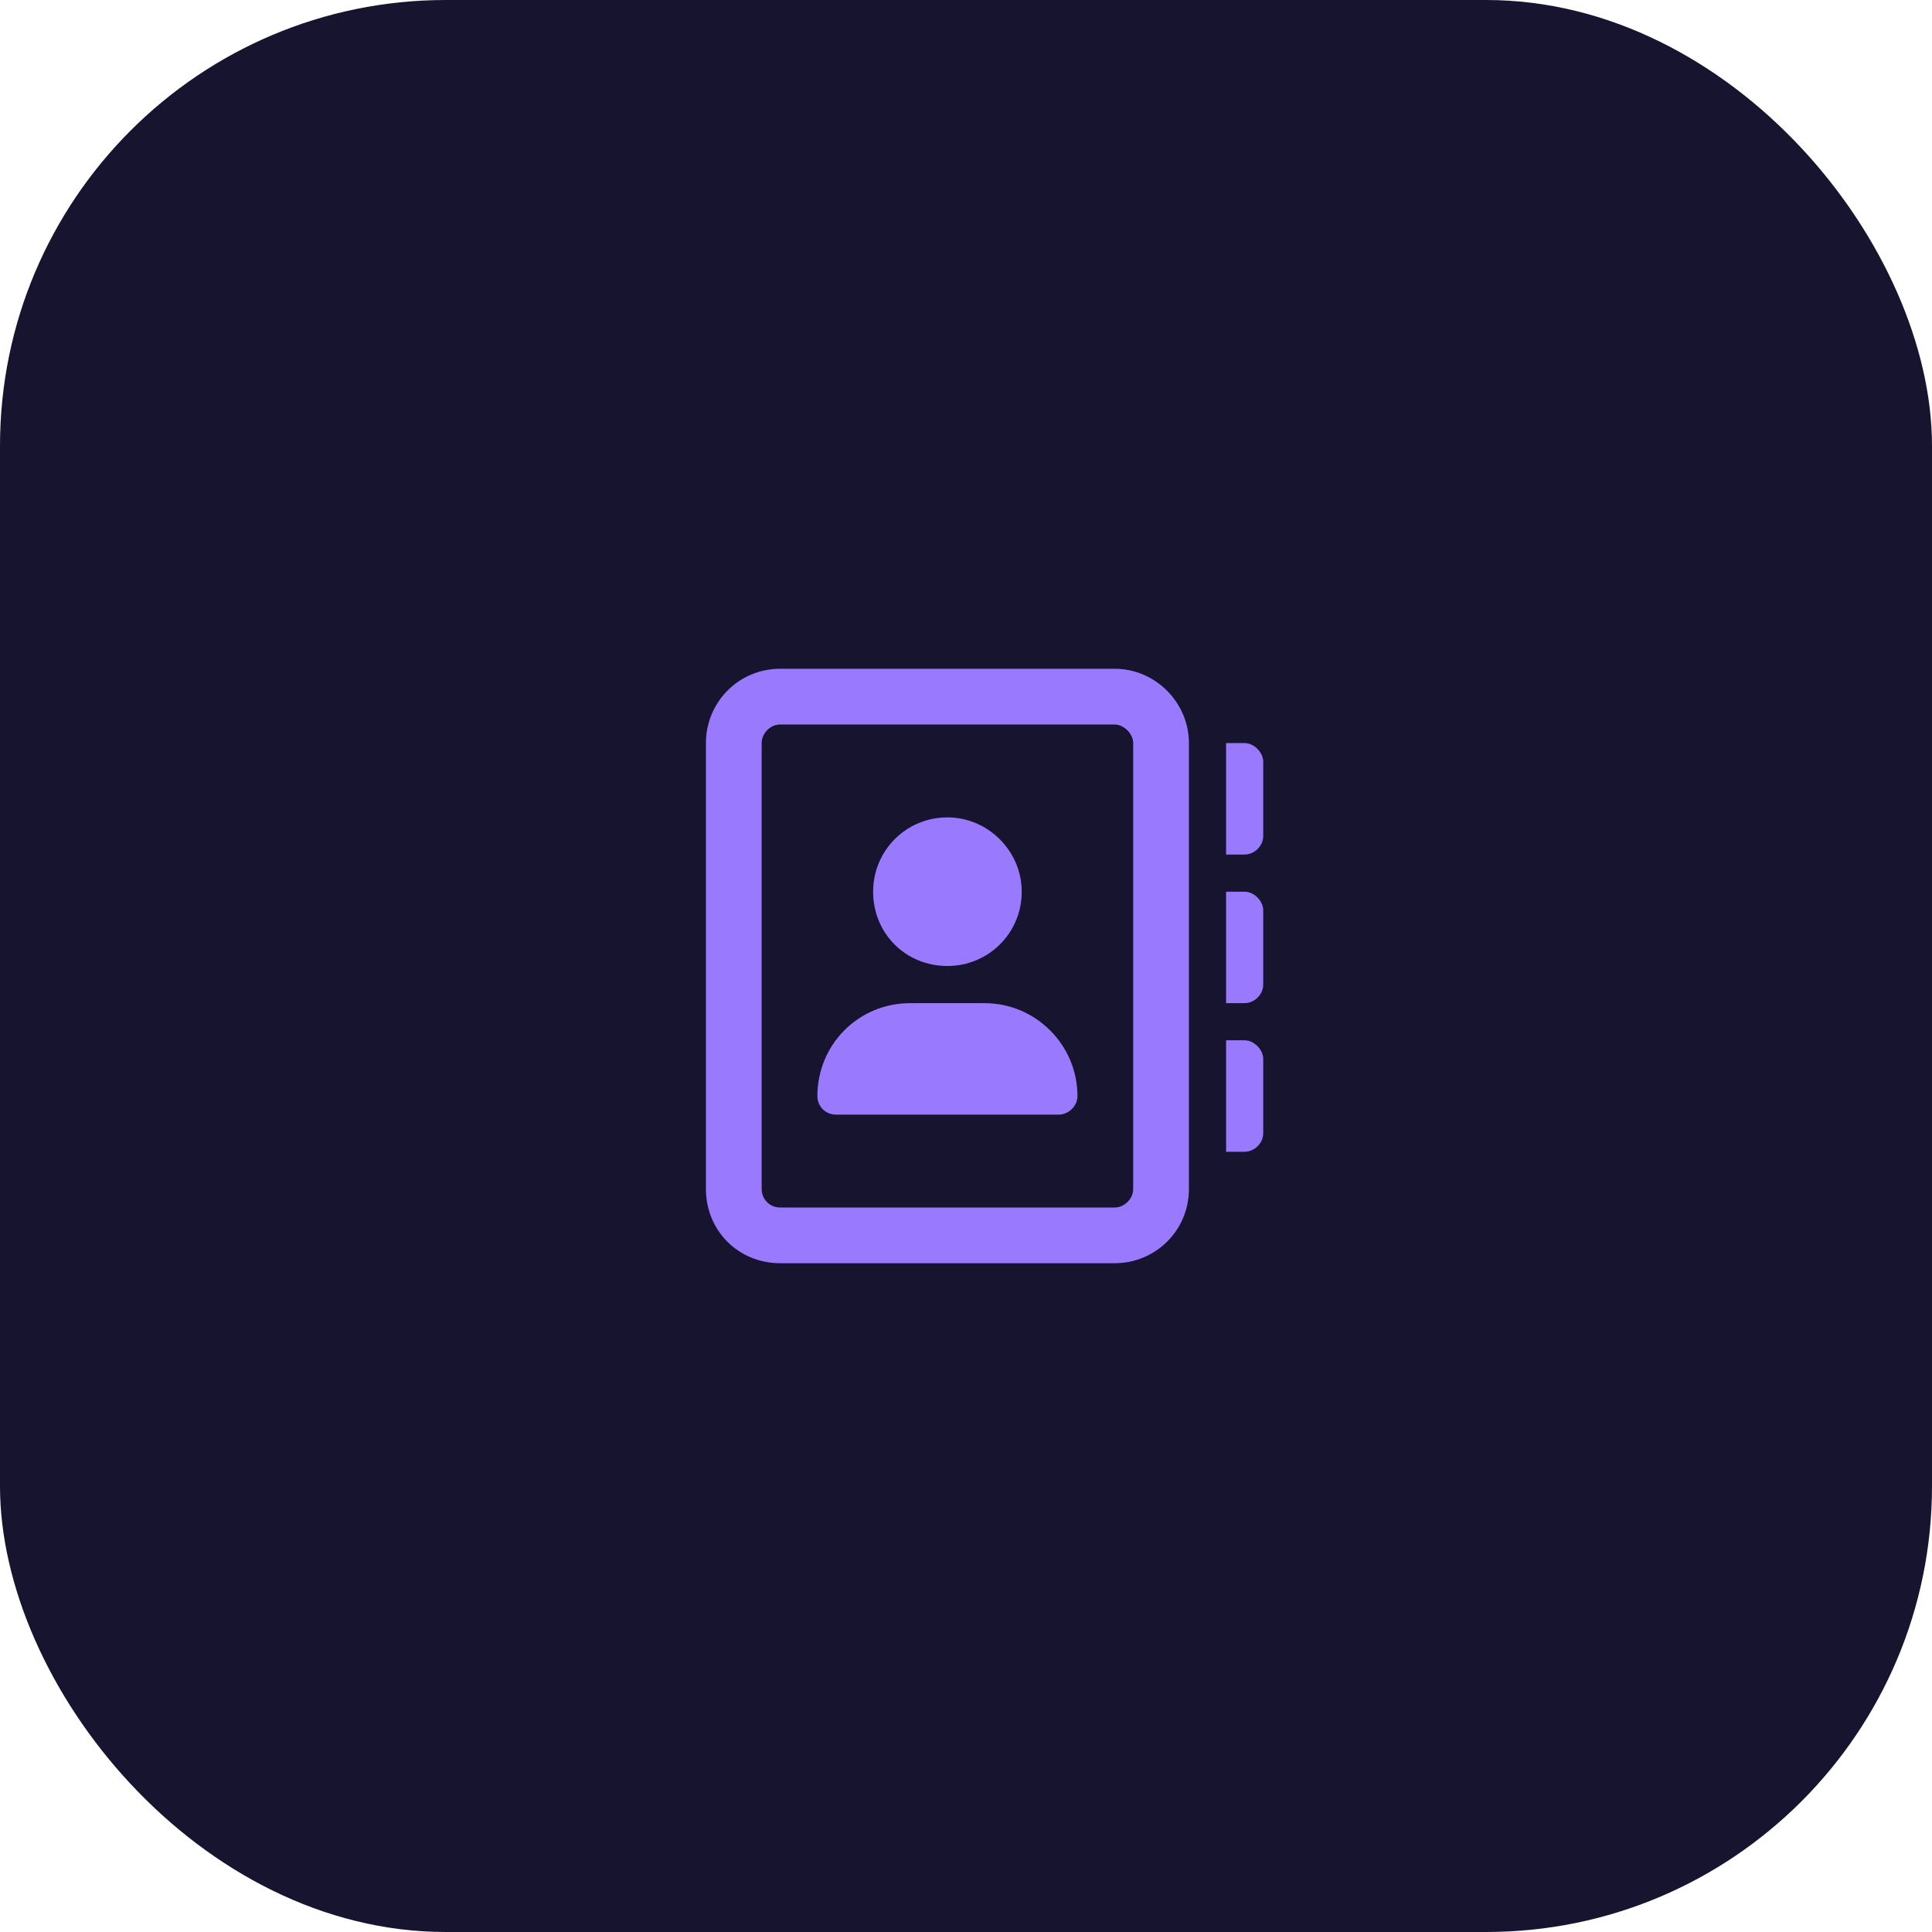
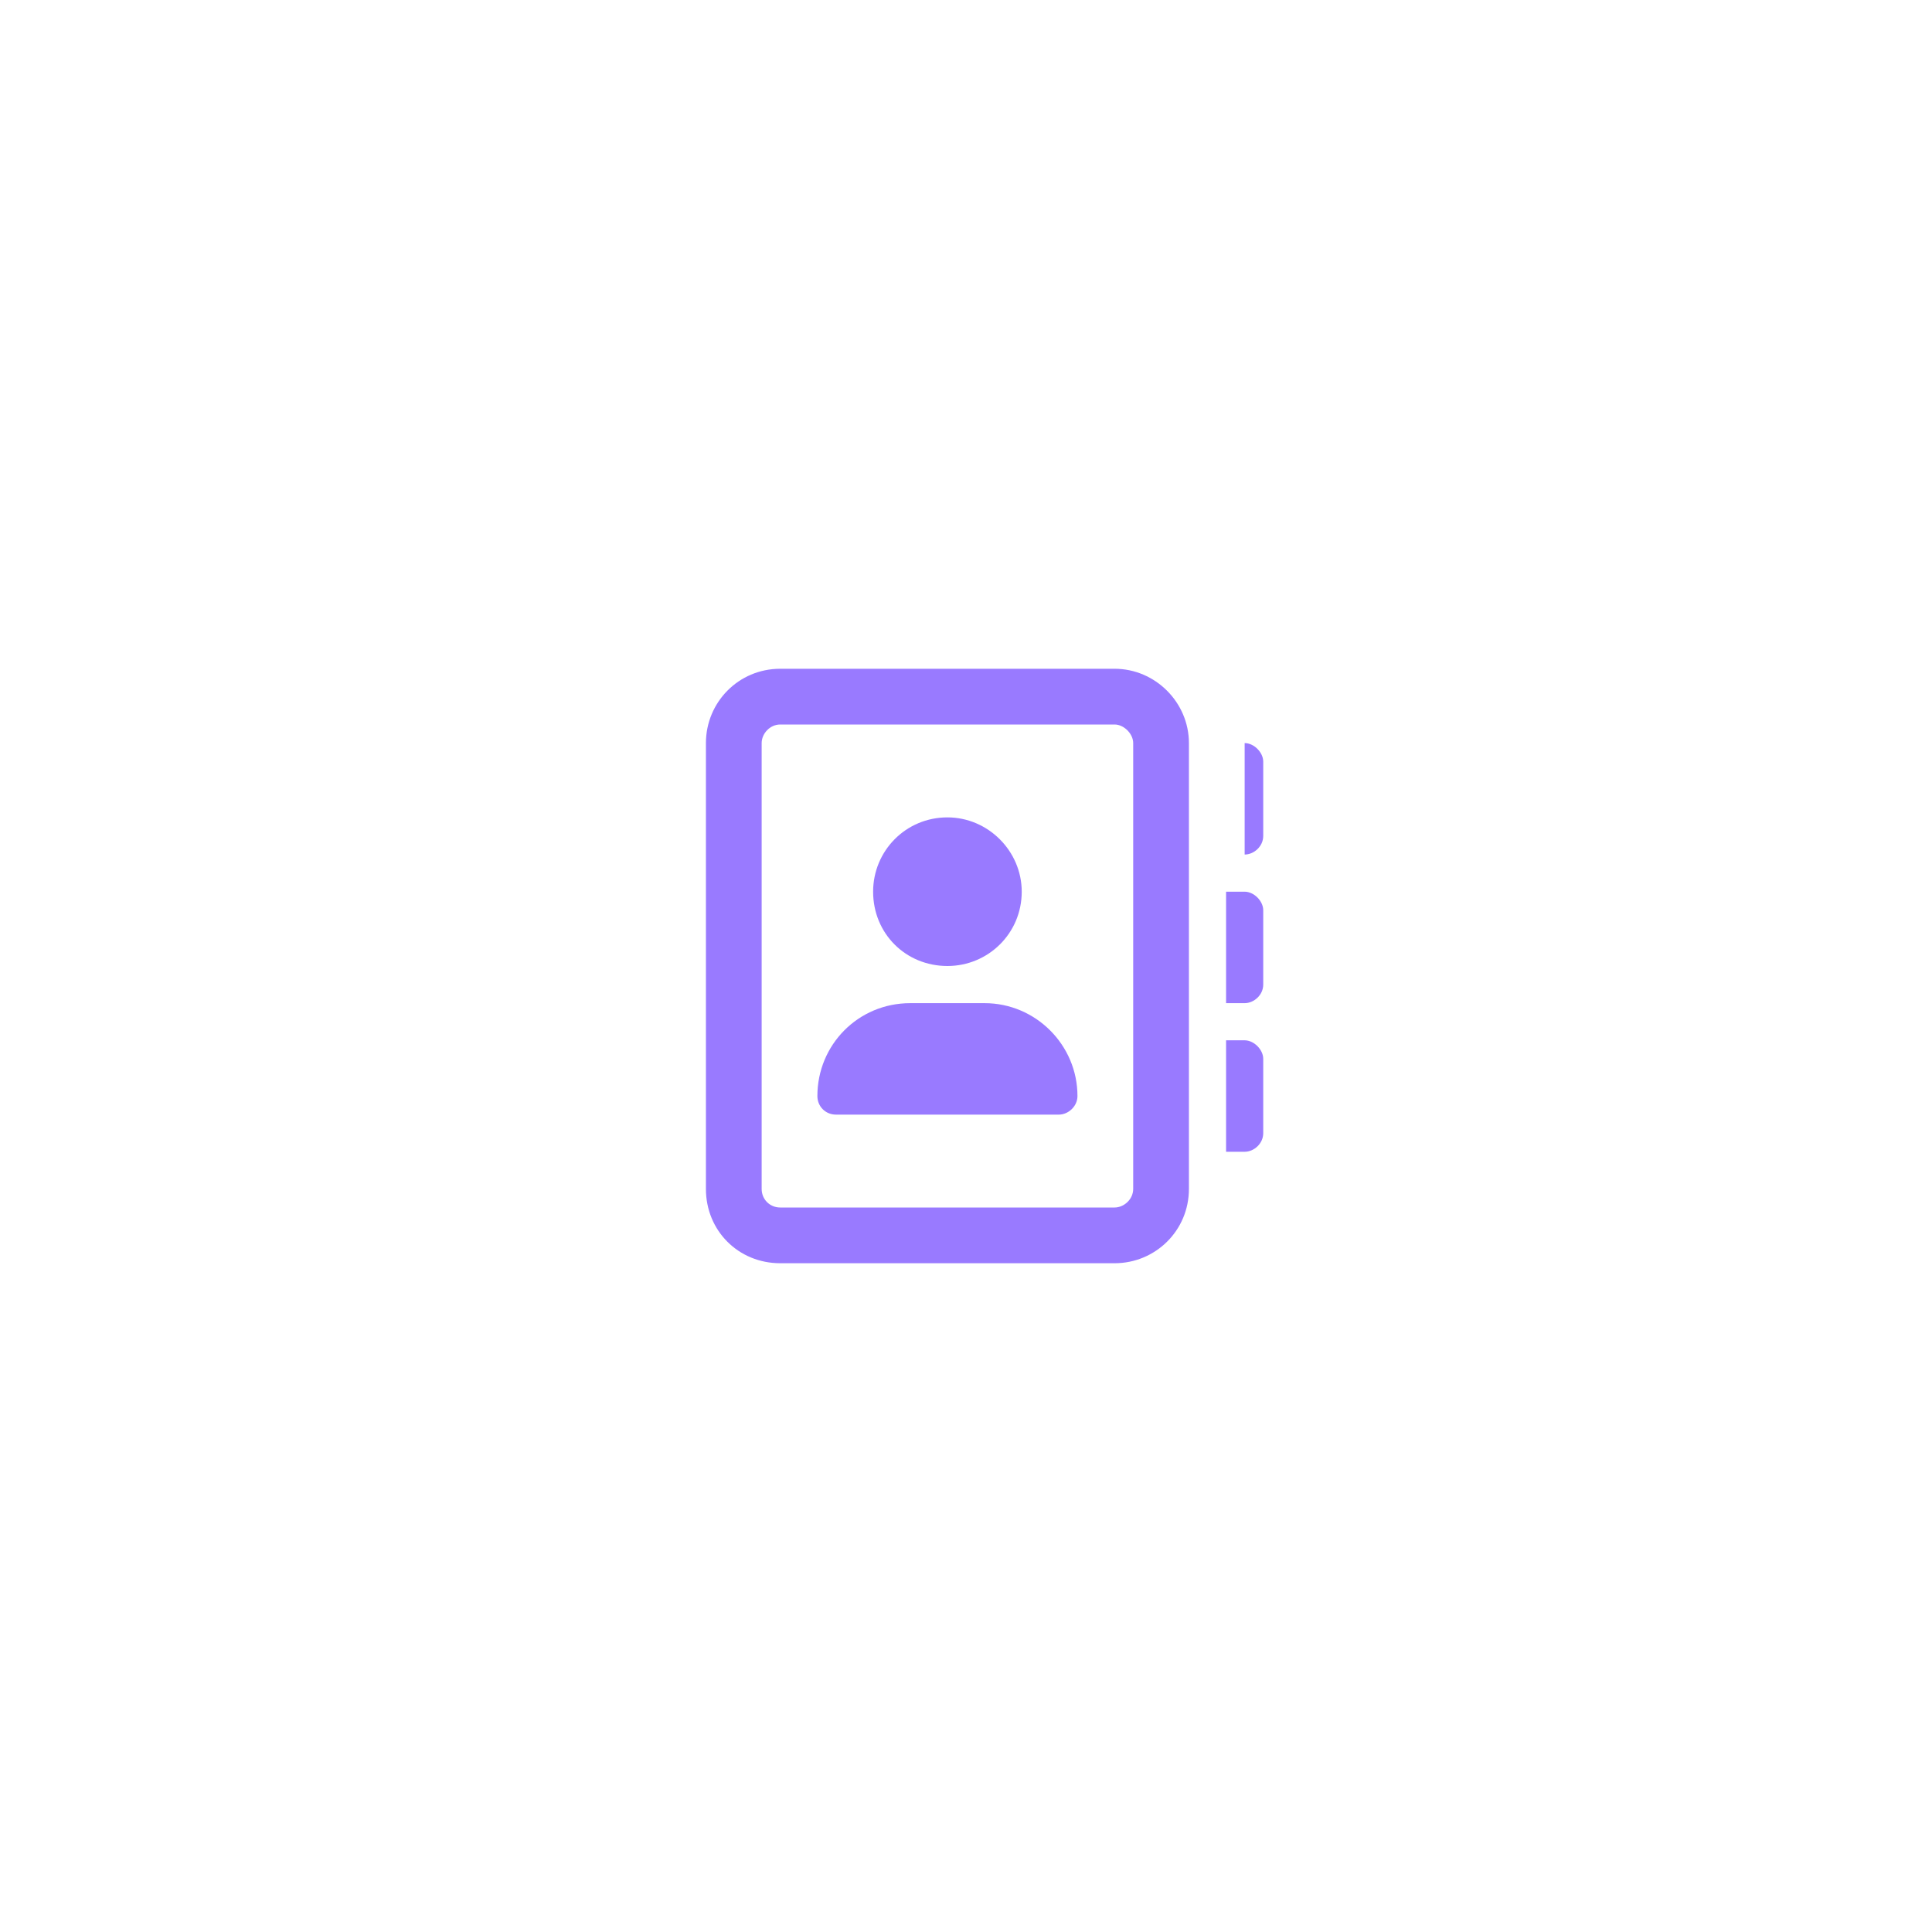
<svg xmlns="http://www.w3.org/2000/svg" width="104" height="104" viewBox="0 0 104 104" fill="none">
-   <rect width="104" height="104" rx="24" fill="#16142E" />
-   <path d="M53 54H49C46.188 54 44 56.25 44 59C44 59.562 44.438 60 45 60H57C57.5 60 58 59.562 58 59C58 56.25 55.75 54 53 54ZM51 52C53.188 52 55 50.25 55 48C55 45.812 53.188 44 51 44C48.75 44 47 45.812 47 48C47 50.25 48.75 52 51 52ZM67 56H66V62H67C67.5 62 68 61.562 68 61V57C68 56.5 67.5 56 67 56ZM67 40H66V46H67C67.5 46 68 45.562 68 45V41C68 40.5 67.5 40 67 40ZM67 48H66V54H67C67.5 54 68 53.562 68 53V49C68 48.5 67.5 48 67 48ZM60 36H42C39.75 36 38 37.812 38 40V64C38 66.25 39.75 68 42 68H60C62.188 68 64 66.25 64 64V40C64 37.812 62.188 36 60 36ZM61 64C61 64.562 60.5 65 60 65H42C41.438 65 41 64.562 41 64V40C41 39.5 41.438 39 42 39H60C60.5 39 61 39.5 61 40V64Z" fill="#997AFF" />
+   <path d="M53 54H49C46.188 54 44 56.25 44 59C44 59.562 44.438 60 45 60H57C57.5 60 58 59.562 58 59C58 56.25 55.75 54 53 54ZM51 52C53.188 52 55 50.25 55 48C55 45.812 53.188 44 51 44C48.75 44 47 45.812 47 48C47 50.25 48.75 52 51 52ZM67 56H66V62H67C67.5 62 68 61.562 68 61V57C68 56.5 67.5 56 67 56ZM67 40V46H67C67.5 46 68 45.562 68 45V41C68 40.5 67.5 40 67 40ZM67 48H66V54H67C67.5 54 68 53.562 68 53V49C68 48.5 67.5 48 67 48ZM60 36H42C39.75 36 38 37.812 38 40V64C38 66.25 39.75 68 42 68H60C62.188 68 64 66.25 64 64V40C64 37.812 62.188 36 60 36ZM61 64C61 64.562 60.5 65 60 65H42C41.438 65 41 64.562 41 64V40C41 39.5 41.438 39 42 39H60C60.5 39 61 39.5 61 40V64Z" fill="#997AFF" />
</svg>